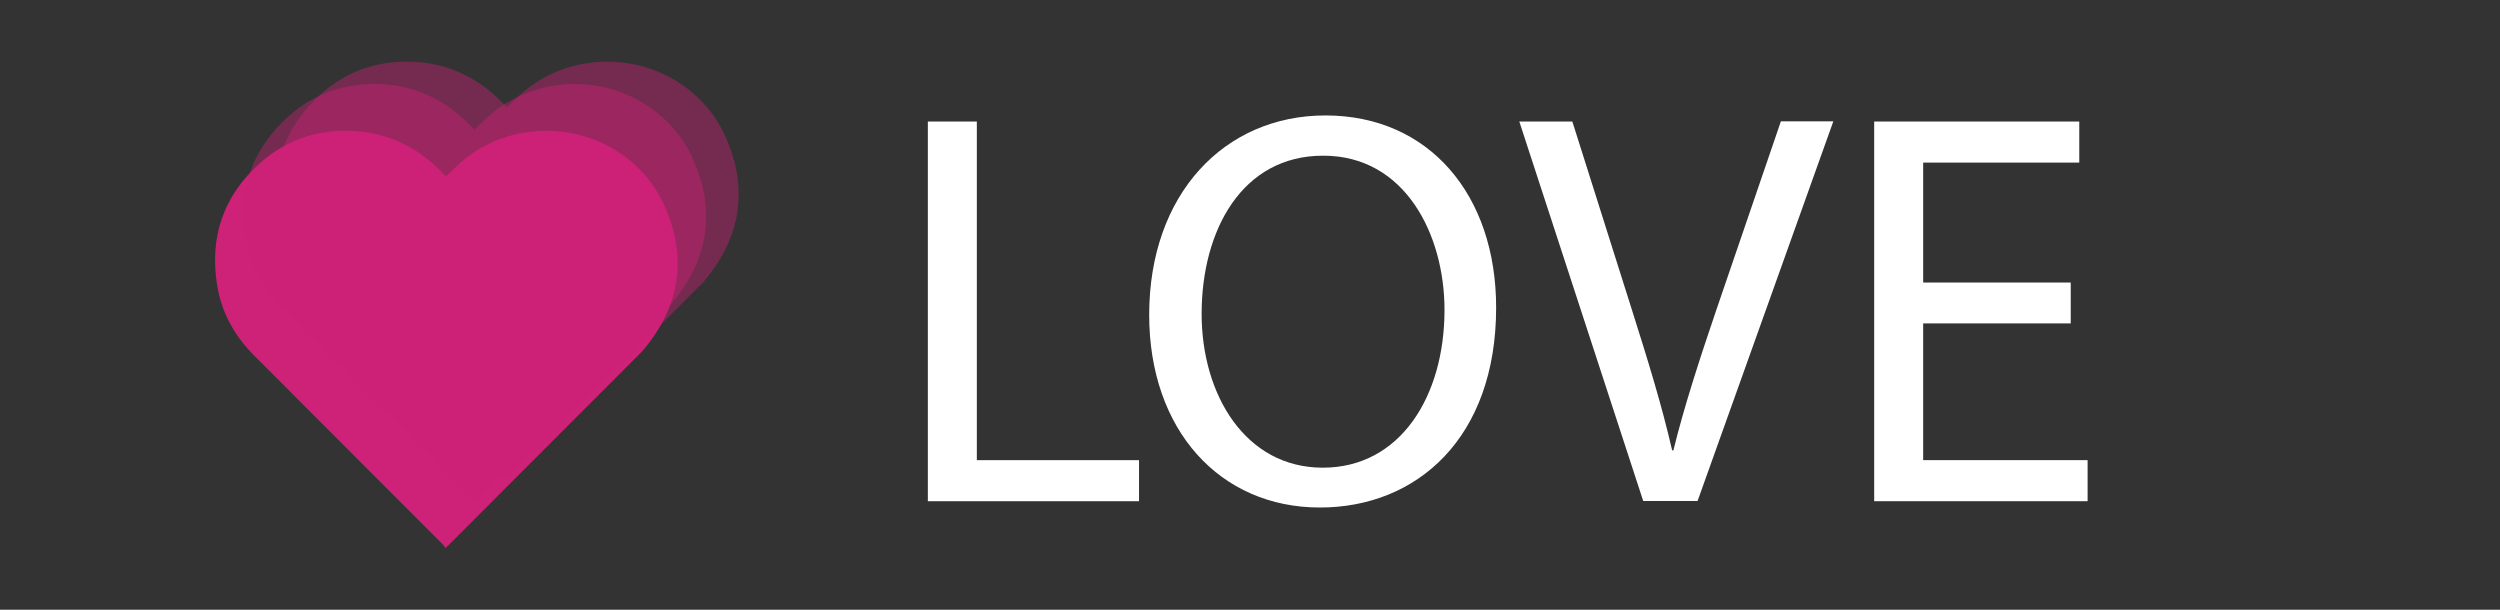
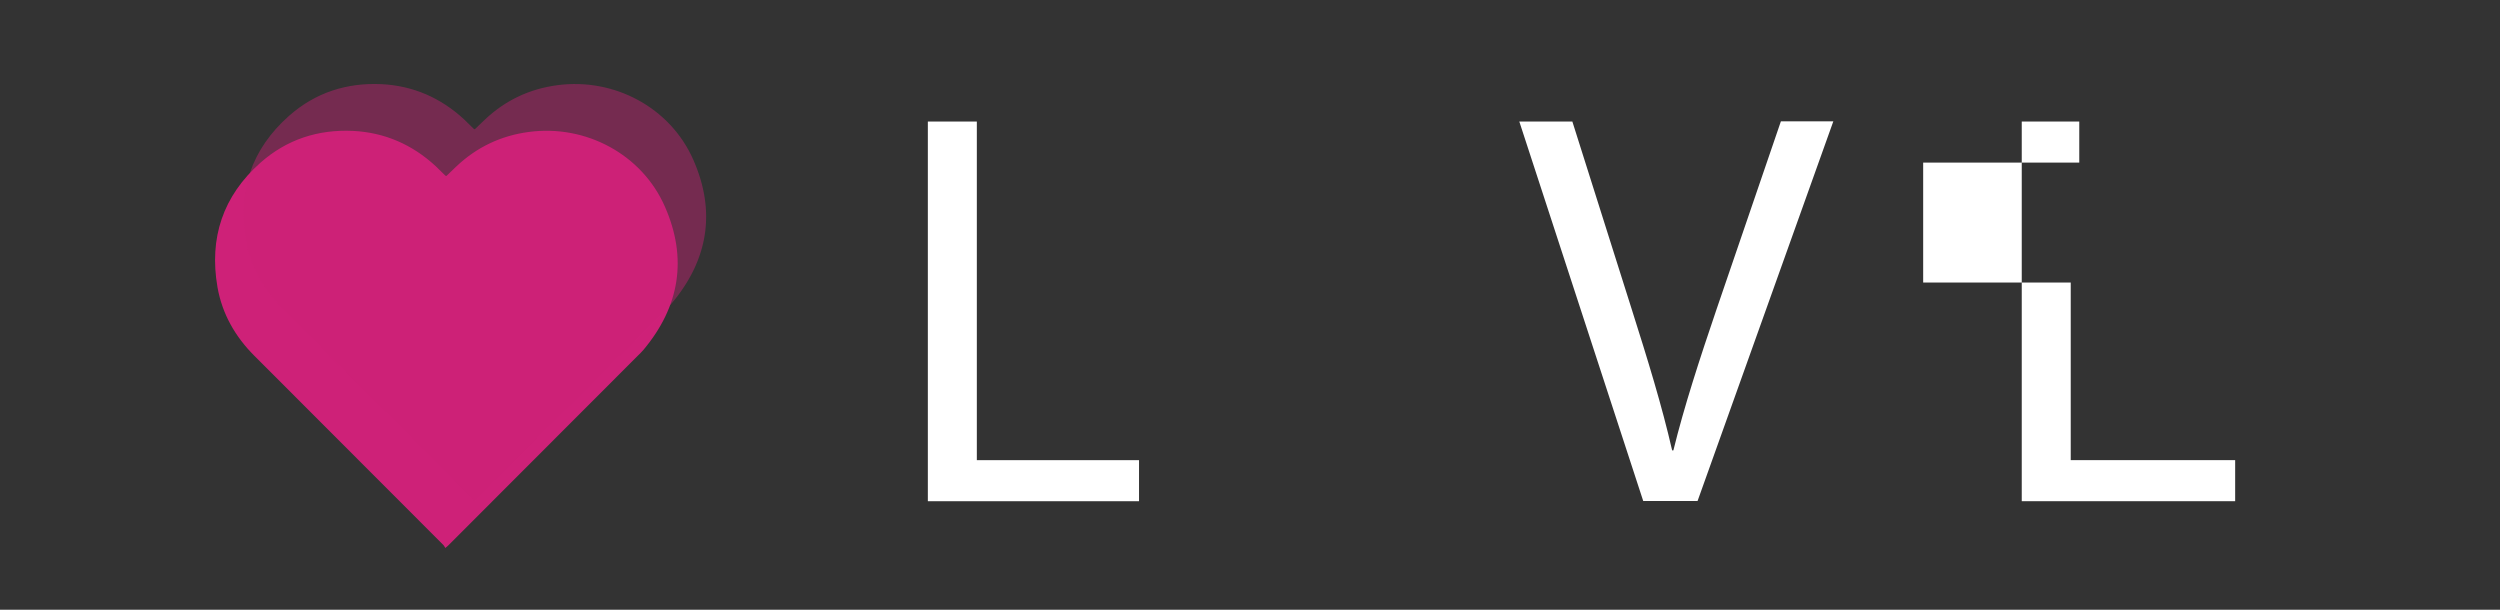
<svg xmlns="http://www.w3.org/2000/svg" version="1.1" id="Calque_1" x="0px" y="0px" viewBox="0 0 1230 300" style="enable-background:new 0 0 1230 300;" xml:space="preserve">
  <rect x="0" y="0" width="1230" height="300" fill="#333333" stroke="none" />
  <style type="text/css">
	.st0{fill:#CE2178;}
	.st1{opacity:0.43;fill:#CE2178;}
	.st2{fill:#FFFFFF;}
</style>
  <path class="st0" d="M219.1,269.6c-0.4-0.6-0.6-1.1-0.9-1.4c-31-31.1-62-62.1-93.1-93.2c-9.4-9.4-15.8-20.6-18.1-33.7  c-4.2-24.3,2.7-44.9,21.2-61.3c12.9-11.4,28.3-16.4,45.5-15.6c15.6,0.8,29.1,6.7,40.6,17.3c1.6,1.5,3.2,3.1,4.8,4.7  c0.1,0.1,0.3,0.1,0.5,0.2c1.6-1.5,3.2-3.1,4.8-4.6c10.1-9.6,22.1-15.3,35.9-17.1c27.9-3.7,55.5,11,66.8,36.7  c11.2,25.4,7.4,49.1-10.5,70.5c-0.9,1.1-1.9,2-2.9,3c-31,31-61.9,62-92.9,93C220.4,268.5,220,268.9,219.1,269.6z" />
  <path class="st1" d="M233.1,246.6c-0.4-0.6-0.6-1.1-0.9-1.4c-31-31.1-62-62.1-93.1-93.2c-9.4-9.4-15.8-20.6-18.1-33.7  c-4.2-24.3,2.7-44.9,21.2-61.3c12.9-11.4,28.3-16.4,45.5-15.6c15.6,0.8,29.1,6.7,40.6,17.3c1.6,1.5,3.2,3.1,4.8,4.7  c0.1,0.1,0.3,0.1,0.5,0.2c1.6-1.5,3.2-3.1,4.8-4.6c10.1-9.6,22.1-15.3,35.9-17.1c27.9-3.7,55.5,11,66.8,36.7  c11.2,25.4,7.4,49.1-10.5,70.5c-0.9,1.1-1.9,2-2.9,3c-31,31-61.9,62-92.9,93C234.4,245.5,234,245.9,233.1,246.6z" />
-   <path class="st1" d="M249.1,235.6c-0.4-0.6-0.6-1.1-0.9-1.4c-31-31.1-62-62.1-93.1-93.2c-9.4-9.4-15.8-20.6-18.1-33.7  c-4.2-24.3,2.7-44.9,21.2-61.3c12.9-11.4,28.3-16.4,45.5-15.6c15.6,0.8,29.1,6.7,40.6,17.3c1.6,1.5,3.2,3.1,4.8,4.7  c0.1,0.1,0.3,0.1,0.5,0.2c1.6-1.5,3.2-3.1,4.8-4.6c10.1-9.6,22.1-15.3,35.9-17.1c27.9-3.7,55.5,11,66.8,36.7  c11.2,25.4,7.4,49.1-10.5,70.5c-0.9,1.1-1.9,2-2.9,3c-31,31-61.9,62-92.9,93C250.4,234.5,250,234.9,249.1,235.6z" />
  <path class="st2" d="M456.5,59.8h24.1v166.6h79.8v20.2H456.5V59.8z" />
-   <path class="st2" d="M736.1,151.3c0,64.3-39.1,98.4-86.7,98.4c-49.3,0-84-38.2-84-94.8c0-59.3,36.9-98.1,86.7-98.1  C703.1,56.8,736.1,95.9,736.1,151.3z M591.2,154.4c0,39.9,21.6,75.7,59.6,75.7c38.2,0,59.9-35.2,59.9-77.6  c0-37.1-19.4-75.9-59.6-75.9C611.1,76.5,591.2,113.3,591.2,154.4z" />
  <path class="st2" d="M808.5,246.6l-61-186.8h26.1l29.1,92c8,25.2,15,47.9,20,69.8h0.6c5.3-21.6,13-45.2,21.3-69.6l31.6-92.3h25.8  l-66.8,186.8H808.5z" />
-   <path class="st2" d="M1018.8,159.1h-72.6v67.3h80.9v20.2h-105V59.8H1023v20.2h-76.8v59h72.6V159.1z" />
+   <path class="st2" d="M1018.8,159.1v67.3h80.9v20.2h-105V59.8H1023v20.2h-76.8v59h72.6V159.1z" />
</svg>